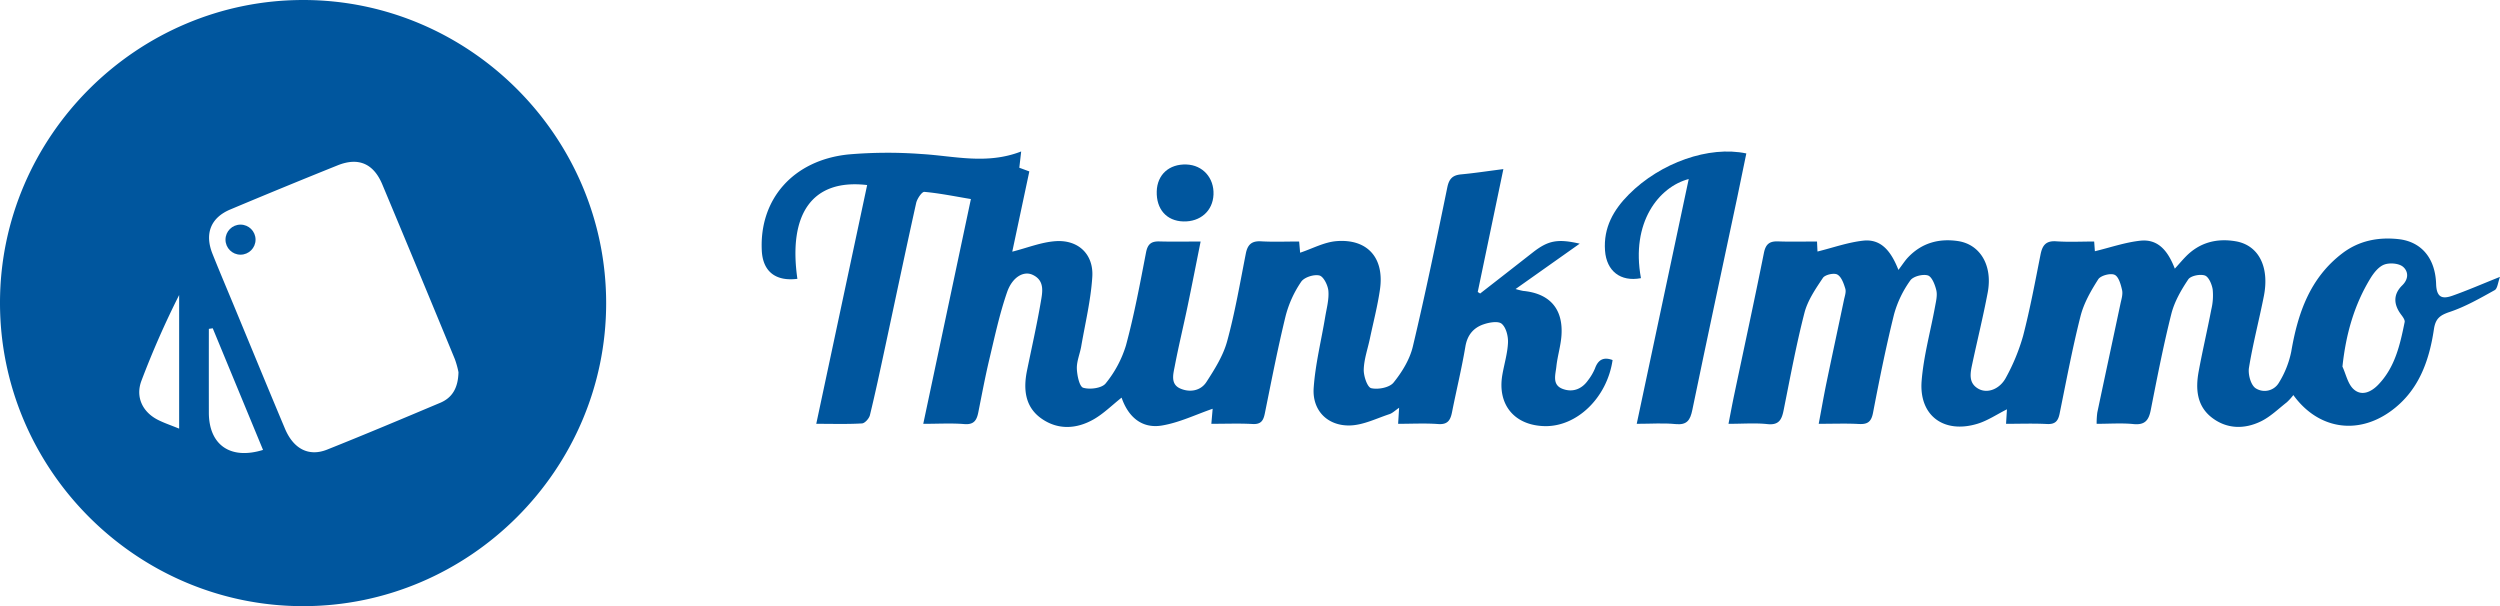
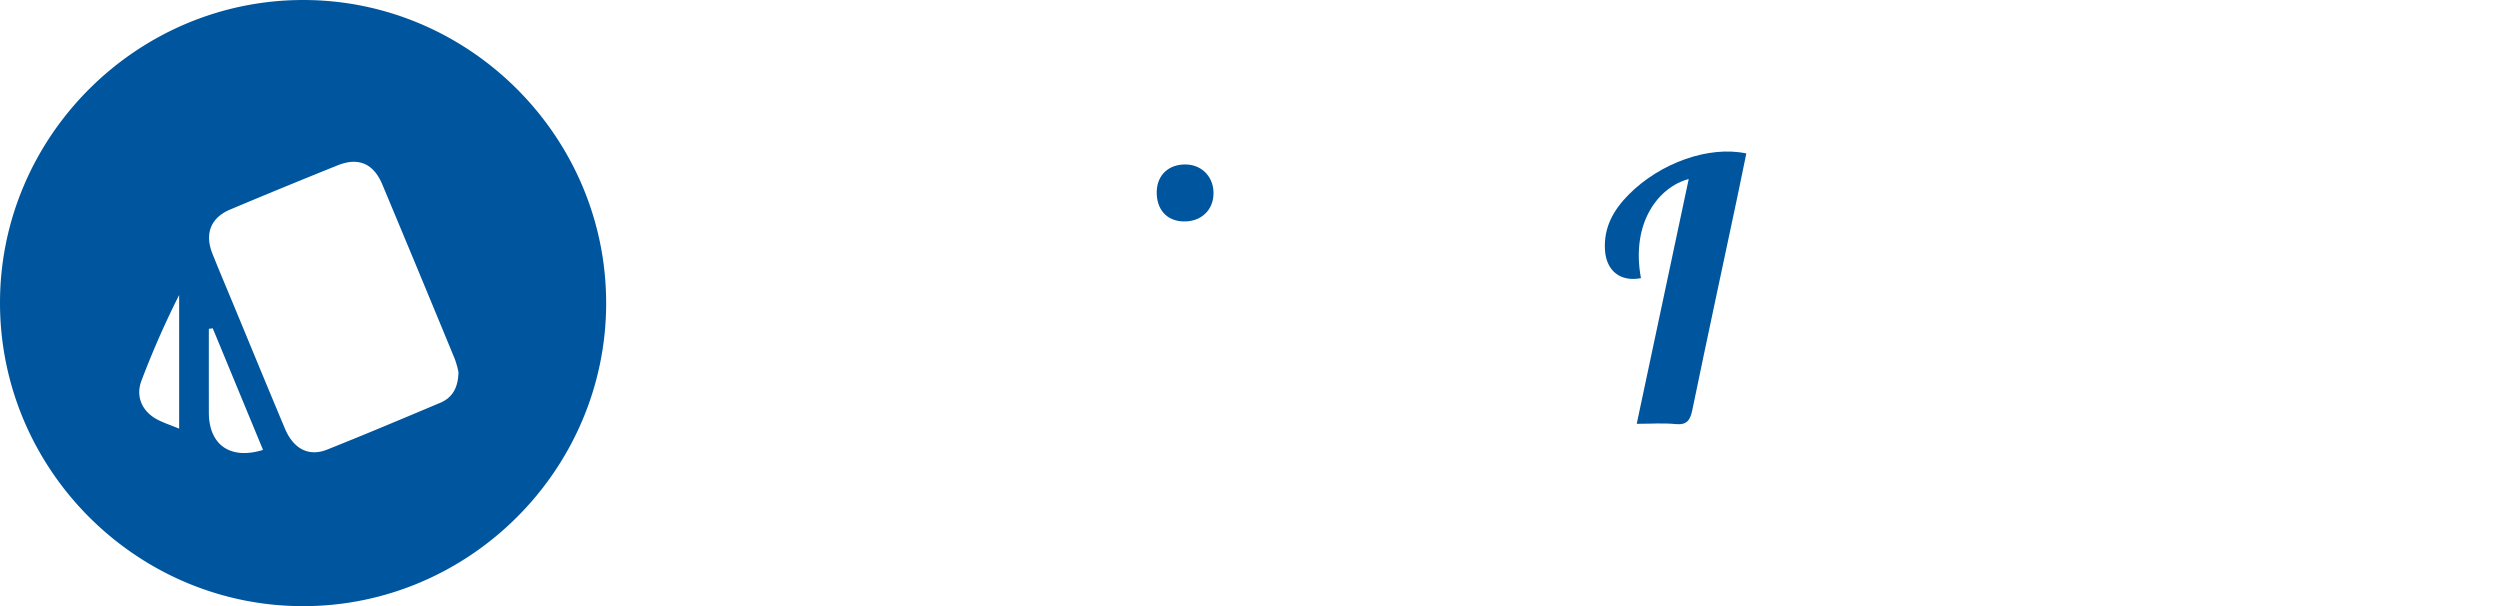
<svg xmlns="http://www.w3.org/2000/svg" id="a5000f29-b73e-4524-9394-6a4c073dc104" data-name="Ebene 1" viewBox="0 0 987.391 239.403">
  <g>
    <path d="M375.212,628.3c-65.724-.084-119.785,53.729-119.914,119.364-.129,65.958,53.832,120.055,119.739,120.04,65.692-.016,119.628-53.93,119.665-119.614C494.738,682.38,440.875,628.382,375.212,628.3Zm-49.16,169.29c-3.2-1.308-5.879-2.2-8.368-3.457-6.125-3.1-8.947-9.071-6.519-15.471a349.837,349.837,0,0,1,14.887-33.842Zm11.735-6.295q-.024-16.556,0-33.112l1.536-.225q9.92,24,19.862,48.038C346.243,810.009,337.806,803.989,337.787,791.293Zm91.362-3.9c-14.844,6.256-29.692,12.511-44.653,18.478-7.232,2.885-13.282-.261-16.651-8.274-6.759-16.074-13.383-32.206-20.06-48.314-2.861-6.9-5.784-13.784-8.558-20.722-3.182-7.958-.728-14.272,7.018-17.528q21.127-8.88,42.394-17.431c8.184-3.3,14.193-.731,17.641,7.507q14.429,34.47,28.664,69.021a35.793,35.793,0,0,1,1.434,5.165C436.23,781.568,433.892,785.4,429.149,787.4Z" transform="translate(-255.298 -628.298)" style="fill: #00569e" />
-     <path d="M885.253,773.8a20.7,20.7,0,0,1-2.767,4.721c-2.518,3.572-6.18,4.852-10.092,3.342-4.163-1.608-2.733-5.631-2.4-8.77.429-4.112,1.723-8.146,2.014-12.258.748-10.554-4.639-16.641-15.142-17.64a29.993,29.993,0,0,1-2.98-.744l25.327-17.917c-8.82-2.018-12.507-1.247-18.581,3.509q-10.357,8.109-20.741,16.183l-.95-.614,10.126-48.528c-6.218.795-11.433,1.6-16.677,2.084-3.333.309-4.763,1.712-5.465,5.13-4.315,21-8.641,42.009-13.612,62.86-1.219,5.114-4.279,10.118-7.629,14.253-1.6,1.977-6.1,2.835-8.819,2.2-1.537-.359-3.016-4.8-2.943-7.353.118-4.088,1.565-8.134,2.421-12.2,1.368-6.5,3.057-12.949,3.994-19.508,1.769-12.382-4.929-20-17.208-19.008-4.854.393-9.53,2.97-14.332,4.567-.08-.907-.206-2.348-.387-4.424-5.117,0-10.1.212-15.044-.07-3.746-.213-5.328,1.329-6.023,4.856-2.282,11.581-4.268,23.259-7.378,34.624-1.559,5.7-4.924,11.049-8.191,16.091-2.294,3.541-6.632,4.209-10.361,2.545-3.927-1.753-2.714-5.757-2.115-8.9,1.492-7.828,3.38-15.578,5.009-23.381,1.747-8.366,3.381-16.756,5.188-25.756-5.987,0-11.13.107-16.265-.039-3.211-.092-4.656,1.026-5.3,4.38-2.361,12.237-4.64,24.524-7.883,36.541a43.984,43.984,0,0,1-8.054,15.147c-1.488,1.892-6.2,2.513-8.865,1.725-1.509-.446-2.435-4.893-2.52-7.573-.092-2.9,1.211-5.813,1.718-8.753,1.578-9.15,3.8-18.269,4.381-27.488.56-8.89-5.507-14.655-14.38-14.09-5.706.363-11.289,2.65-17.23,4.151,2.133-10.033,4.424-20.814,6.737-31.692-1.563-.575-2.732-1.006-3.956-1.458.215-1.868.4-3.479.739-6.427-13.64,5.288-26.484,1.768-39.381,1.011a180.422,180.422,0,0,0-28.832.165c-21.781,2.232-35.261,17.651-34.23,38.02.416,8.213,5.461,12.2,14.057,11.106-3.646-25.412,5.665-39.617,27.553-37.036-6.664,31.258-13.319,62.478-20.1,94.3,6.8,0,12.448.184,18.068-.154,1.138-.068,2.806-1.951,3.127-3.266,2.128-8.712,3.991-17.489,5.874-26.26,4.117-19.174,8.137-38.37,12.387-57.515.378-1.7,2.271-4.5,3.247-4.411,6.019.542,11.977,1.767,18.373,2.834-6.326,29.846-12.508,59.01-18.818,88.779,5.974,0,11.137-.316,16.239.1,3.843.317,4.9-1.6,5.513-4.674,1.4-7.009,2.709-14.041,4.364-20.99,2.111-8.865,4.017-17.834,6.987-26.42,2.086-6.031,6.556-8.476,10.027-6.9,5.021,2.282,3.941,6.967,3.262,10.921-1.547,9-3.567,17.913-5.4,26.861-1.5,7.311-.867,14.324,5.57,18.932,6.532,4.675,13.957,4.282,20.774.376,3.906-2.238,7.2-5.547,11-8.558,2.539,7.419,7.831,12.362,15.923,11.019,6.888-1.144,13.434-4.352,20.043-6.617-.119,1.359-.3,3.435-.518,5.943,5.694,0,11.015-.217,16.308.078,3.348.186,4.252-1.385,4.828-4.225,2.609-12.87,5.107-25.773,8.222-38.524a43.028,43.028,0,0,1,6.124-13.431c1.189-1.774,5.051-3.009,7.2-2.477,1.653.41,3.372,3.9,3.55,6.14.269,3.383-.711,6.882-1.281,10.312-1.547,9.322-3.885,18.585-4.534,27.966-.618,8.927,5.527,15.119,14.492,14.806,5.193-.182,10.324-2.782,15.427-4.461,1.25-.411,2.283-1.479,3.827-2.524-.152,2.442-.26,4.179-.394,6.341,5.537,0,10.7-.285,15.818.094,3.8.281,4.855-1.576,5.475-4.707,1.71-8.638,3.811-17.205,5.268-25.882.76-4.527,3.141-7.383,7.089-8.762,2.275-.8,5.85-1.437,7.253-.259,1.744,1.465,2.6,4.914,2.492,7.447-.187,4.268-1.5,8.479-2.233,12.732-2.034,11.746,4.748,19.962,16.663,20.25,12.795.308,24.723-11.253,26.875-26.1C888.727,769.207,886.526,770.255,885.253,773.8Z" transform="translate(-255.298 -628.298)" style="fill: #00569e" />
-     <path d="M1223.877,745.1c-3.946,1.393-6.251.769-6.42-4.635-.324-10.365-5.985-16.758-14.864-17.722-8.017-.871-15.649.614-22.207,5.624-12.788,9.769-17.558,23.659-20.152,38.832a37.39,37.39,0,0,1-4.856,12.23,6.539,6.539,0,0,1-9.244,2.183c-1.893-1.307-3.011-5.488-2.591-8.076,1.545-9.5,4.014-18.842,5.879-28.294,2.29-11.6-2.1-20.13-11.172-21.656-7.474-1.257-14.236.475-19.686,6.07-1.357,1.393-2.616,2.88-4.309,4.755-2.61-6.77-6.426-11.831-13.653-11.044-6.027.656-11.9,2.707-17.92,4.158-.019-.272-.124-1.709-.28-3.839-5.074,0-10.052.263-14.987-.081-4.1-.287-5.484,1.618-6.2,5.238-2.129,10.757-4.143,21.557-6.893,32.162a78.644,78.644,0,0,1-6.715,16.343c-2.443,4.68-7.356,6.491-10.889,4.52-4.053-2.261-3.244-6.163-2.471-9.793,2.007-9.416,4.325-18.771,6.11-28.228,2.015-10.671-2.955-19.06-11.819-20.347-7.516-1.091-14.235.773-19.6,6.4-1.226,1.286-2.188,2.824-3.843,5-2.917-7.415-6.851-12.346-13.965-11.546-6.05.68-11.939,2.789-18,4.289-.025-.523-.1-2.053-.187-3.956-5.358,0-10.343.136-15.317-.047-3.4-.124-4.946,1-5.662,4.571-3.752,18.742-7.817,37.421-11.753,56.126-.759,3.609-1.426,7.236-2.233,11.351,5.764,0,10.617-.395,15.373.115,4.5.482,5.648-1.731,6.388-5.416,2.583-12.87,4.965-25.8,8.231-38.5,1.269-4.935,4.4-9.51,7.3-13.833.846-1.26,4.358-2.056,5.692-1.323,1.618.888,2.532,3.528,3.155,5.59.393,1.3-.219,2.947-.525,4.408-2.285,10.894-4.643,21.772-6.9,32.671-1.09,5.269-2.007,10.573-3.082,16.288,5.879,0,10.87-.2,15.834.071,3.46.192,4.928-.819,5.62-4.431,2.5-13.051,5.127-26.094,8.326-38.987a42.117,42.117,0,0,1,6.39-13.275c1.11-1.614,4.9-2.589,6.919-1.994,1.6.472,2.842,3.671,3.359,5.867.468,1.985-.1,4.28-.489,6.389-1.787,9.8-4.52,19.516-5.309,29.39-1.1,13.724,8.75,20.984,22.039,16.951,4-1.213,7.614-3.688,11.654-5.71-.11,1.779-.218,3.521-.354,5.728,5.586,0,10.9-.206,16.189.076,3.224.172,4.374-1.191,4.962-4.072,2.625-12.862,5.037-25.784,8.257-38.5,1.3-5.146,4.109-10.053,7-14.578.953-1.492,4.789-2.515,6.449-1.79,1.607.7,2.485,3.848,2.975,6.075.368,1.674-.275,3.618-.653,5.4-3.028,14.3-6.117,28.589-9.131,42.893a31.578,31.578,0,0,0-.268,4.494c5.246,0,9.929-.361,14.528.1,4.469.451,6.034-1.431,6.832-5.475,2.509-12.715,4.974-25.455,8.135-38.014,1.216-4.829,3.878-9.454,6.682-13.635.972-1.45,4.668-2.187,6.556-1.558,1.521.506,2.778,3.469,3.1,5.507a23.639,23.639,0,0,1-.544,7.907c-1.57,8.16-3.475,16.256-4.984,24.427-1.263,6.836-.805,13.6,5.124,18.229,5.885,4.59,12.829,4.728,19.36,1.588,3.784-1.819,6.952-4.949,10.323-7.583a22.187,22.187,0,0,0,2.58-2.847c9.6,13.292,25,15.939,38.227,6.537,11.1-7.886,15.389-19.738,17.291-32.531.623-4.19,2.329-5.52,6.221-6.827,6.2-2.08,12.013-5.412,17.769-8.612,1.141-.634,1.285-3.062,2.112-5.251C1235.553,740.5,1229.789,743.009,1223.877,745.1Zm-20.22,7.489c.647.858,1.549,2.066,1.375,2.917-1.826,8.96-3.795,17.916-10.5,24.805-2.813,2.888-6.558,4.558-9.695,1.674-2.268-2.085-2.973-5.869-4.375-8.895,1.346-12.692,4.593-24.242,11-34.786,1.337-2.2,3.273-4.674,5.5-5.507,2.153-.806,5.757-.524,7.411.855,1.966,1.638,2.5,4.6-.283,7.334C1200.424,744.574,1200.638,748.579,1203.657,752.584Z" transform="translate(-255.298 -628.298)" style="fill: #00569e" />
    <path d="M945.022,688.9c-14.764-3.136-33.947,3.686-46.377,16.172-6.1,6.125-10.083,13.123-9.435,22.2.575,8.063,6.109,12.436,14.193,10.889-4.08-22.091,7.121-36.08,18.866-39.15l-20.535,96.675c5.724,0,10.562-.372,15.315.107,4.6.463,5.824-1.61,6.654-5.625,5.791-28,11.807-55.953,17.737-83.925C942.666,700.46,943.832,694.667,945.022,688.9Z" transform="translate(-255.298 -628.298)" style="fill: #00569e" />
    <path d="M722.625,715.756c6.76.2,11.674-4.156,11.952-10.591.286-6.616-4.246-11.67-10.674-11.9-6.853-.248-11.561,4.012-11.745,10.627C711.963,710.928,716.051,715.562,722.625,715.756Z" transform="translate(-255.298 -628.298)" style="fill: #00569e" />
  </g>
-   <circle cx="94.996" cy="94.651" r="5.935" style="fill: #00569e" />
</svg>